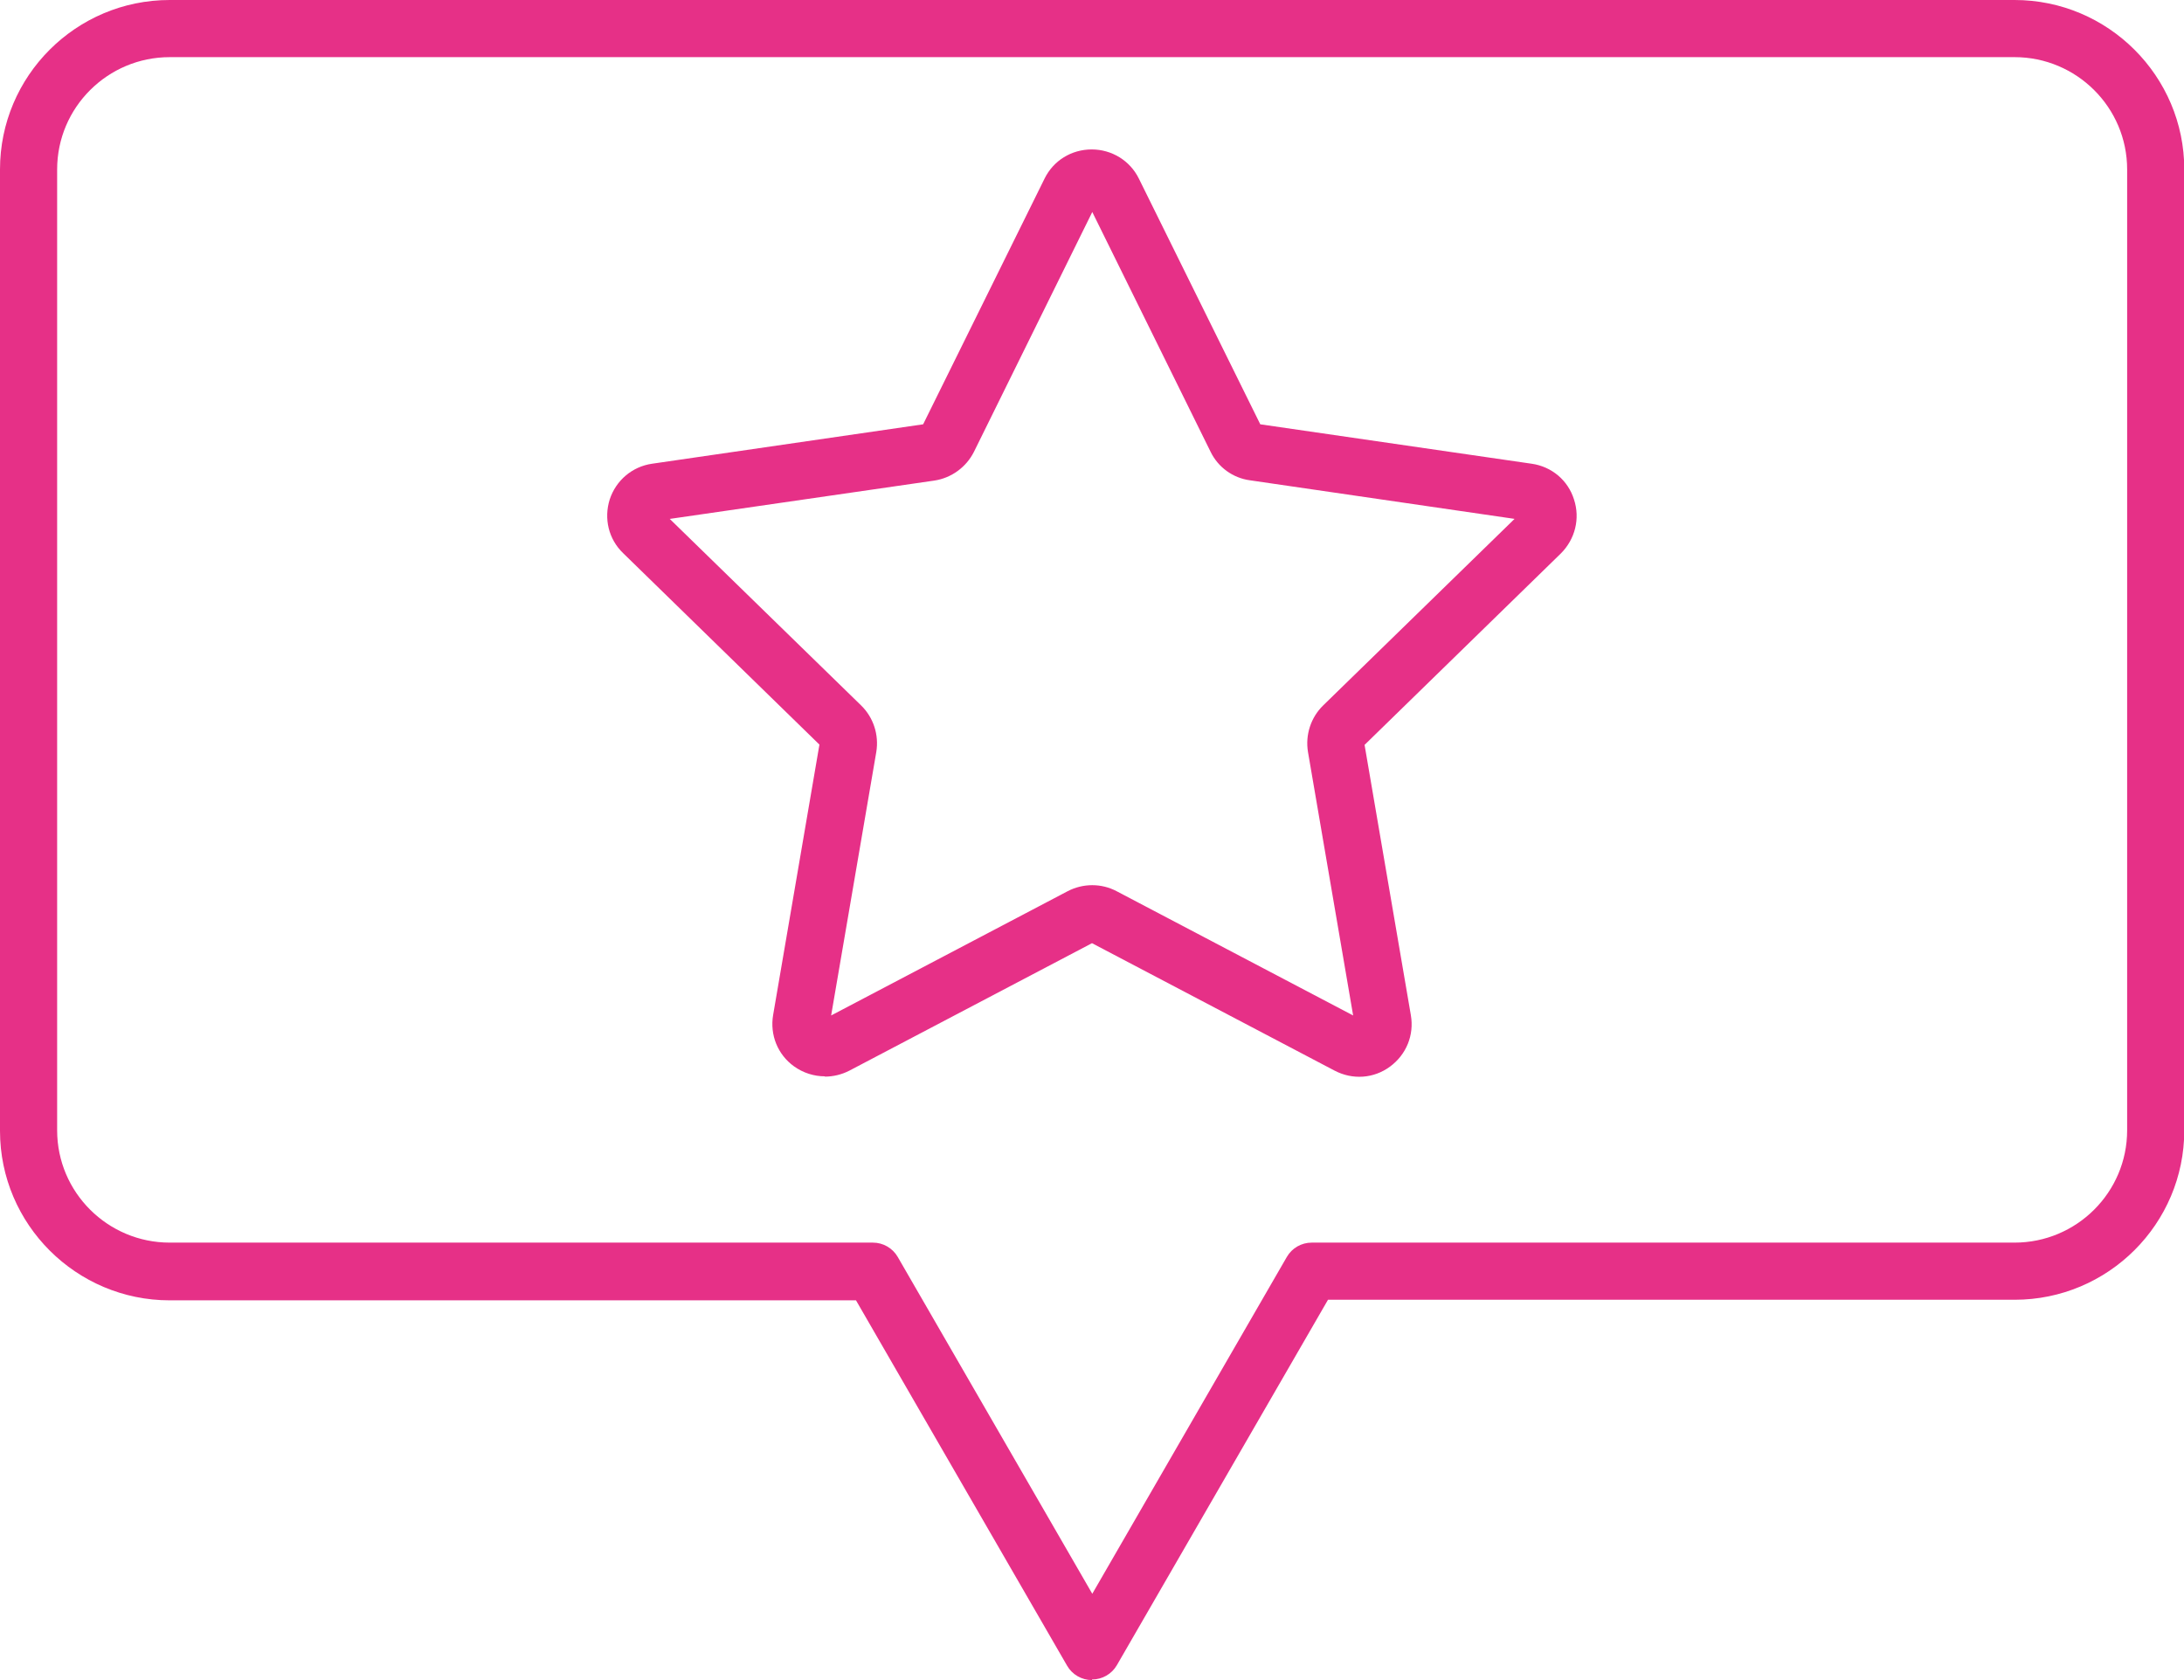
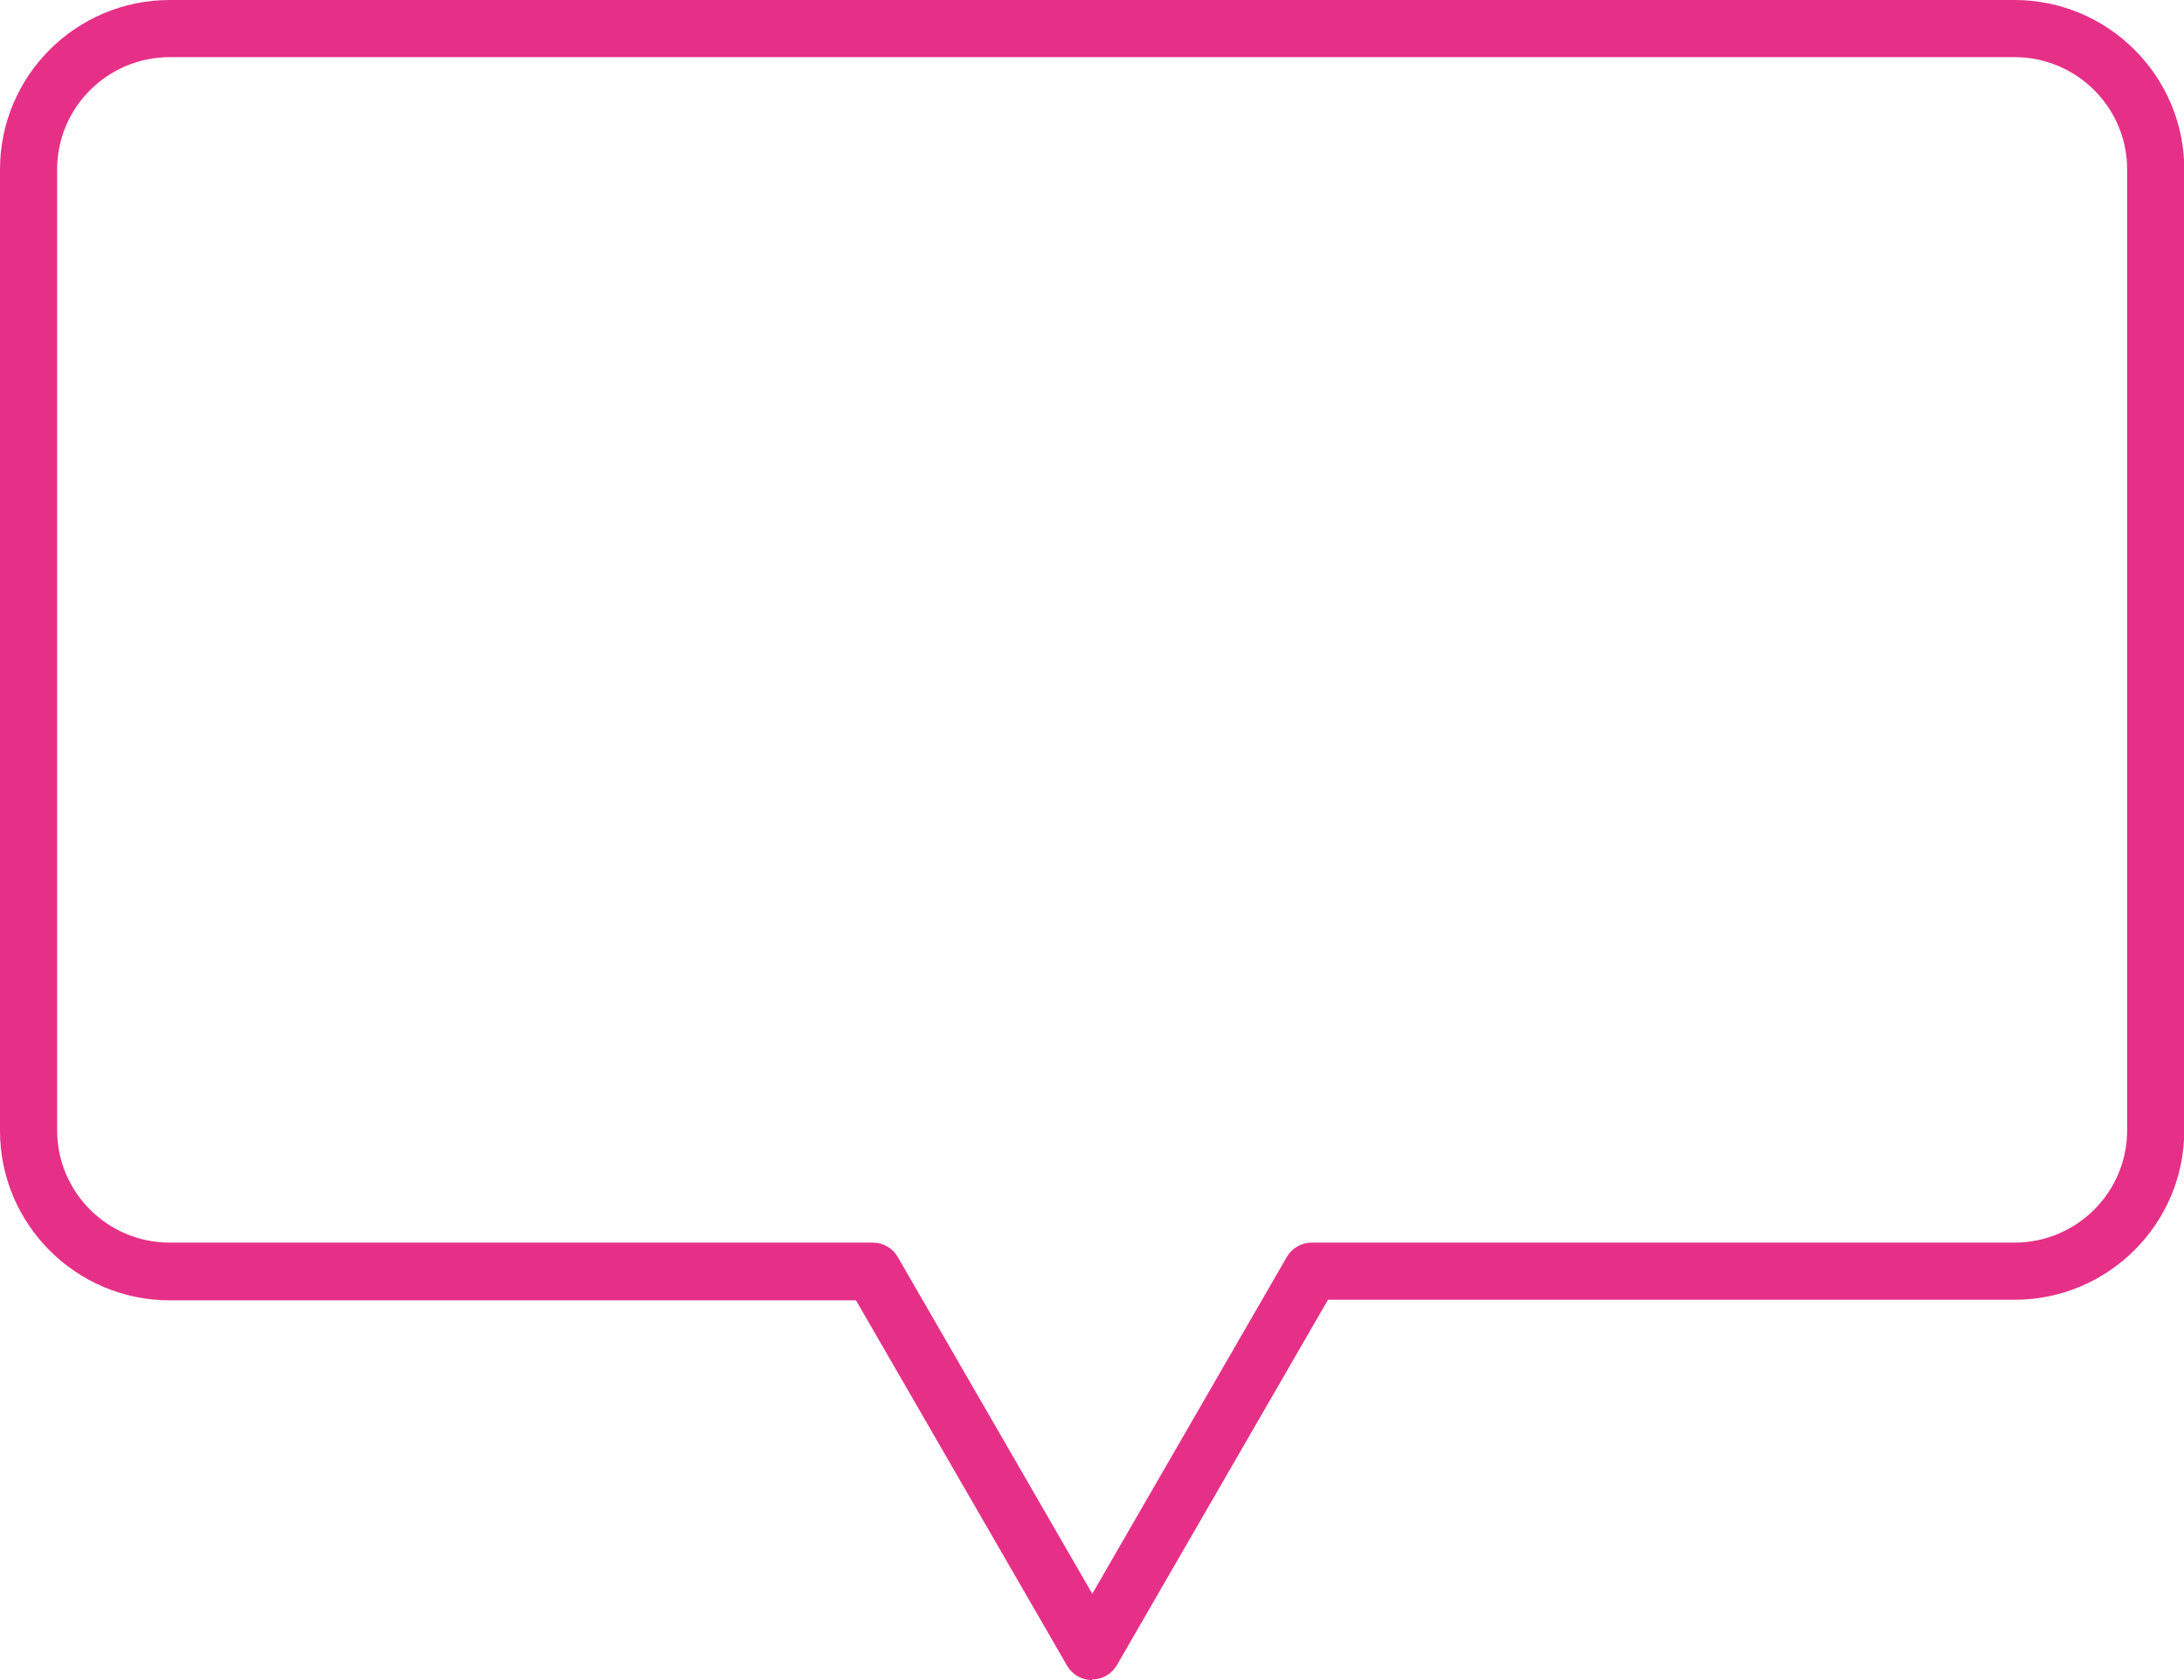
<svg xmlns="http://www.w3.org/2000/svg" id="Livello_2" data-name="Livello 2" viewBox="0 0 76.44 58.8">
  <defs>
    <style>
      .cls-1 {
        fill: #e63087;
      }
    </style>
  </defs>
  <g id="Livello_1-2" data-name="Livello 1">
    <g>
      <path class="cls-1" d="M38.22,58.8c-.36,0-.69-.19-.87-.5l-7.39-12.79H5.94c-3.27,0-5.94-2.66-5.94-5.93V5.93C0,2.66,2.66,0,5.94,0h64.57c3.27,0,5.94,2.66,5.94,5.93v33.63c0,3.27-2.66,5.93-5.94,5.93h-24.03l-7.39,12.79c-.18.31-.51.5-.87.5ZM5.94,2c-2.17,0-3.94,1.76-3.94,3.93v33.63c0,2.17,1.77,3.93,3.94,3.93h24.61c.36,0,.69.19.87.5l6.81,11.79,6.81-11.79c.18-.31.51-.5.87-.5h24.6c2.17,0,3.94-1.76,3.94-3.93V5.93c0-2.17-1.77-3.93-3.94-3.93H5.94Z" />
-       <path class="cls-1" d="M28.87,37.67c-.38,0-.76-.12-1.08-.35-.57-.41-.85-1.1-.73-1.8l1.62-9.46-6.87-6.7c-.51-.49-.68-1.21-.47-1.88.22-.67.79-1.15,1.48-1.25l9.49-1.38,4.25-8.6c.31-.63.94-1.02,1.65-1.02h0c.7,0,1.34.39,1.65,1.02l4.25,8.6,9.5,1.38c.7.1,1.27.58,1.48,1.25.22.67.04,1.39-.46,1.89l-6.87,6.7,1.62,9.46c.12.7-.16,1.38-.73,1.8s-1.31.47-1.94.14l-8.49-4.46-8.49,4.46c-.27.14-.57.21-.86.21ZM23.44,18.16l6.7,6.53c.43.42.63,1.03.53,1.63l-1.58,9.22,8.28-4.35c.54-.28,1.18-.28,1.71,0l8.28,4.35-1.58-9.22c-.1-.6.1-1.21.53-1.63l6.7-6.53-9.26-1.35c-.6-.08-1.12-.46-1.38-1l-4.14-8.39-4.14,8.39c-.27.54-.79.92-1.39,1.01l-9.25,1.34ZM37.83,32.07h0,0Z" />
    </g>
  </g>
</svg>